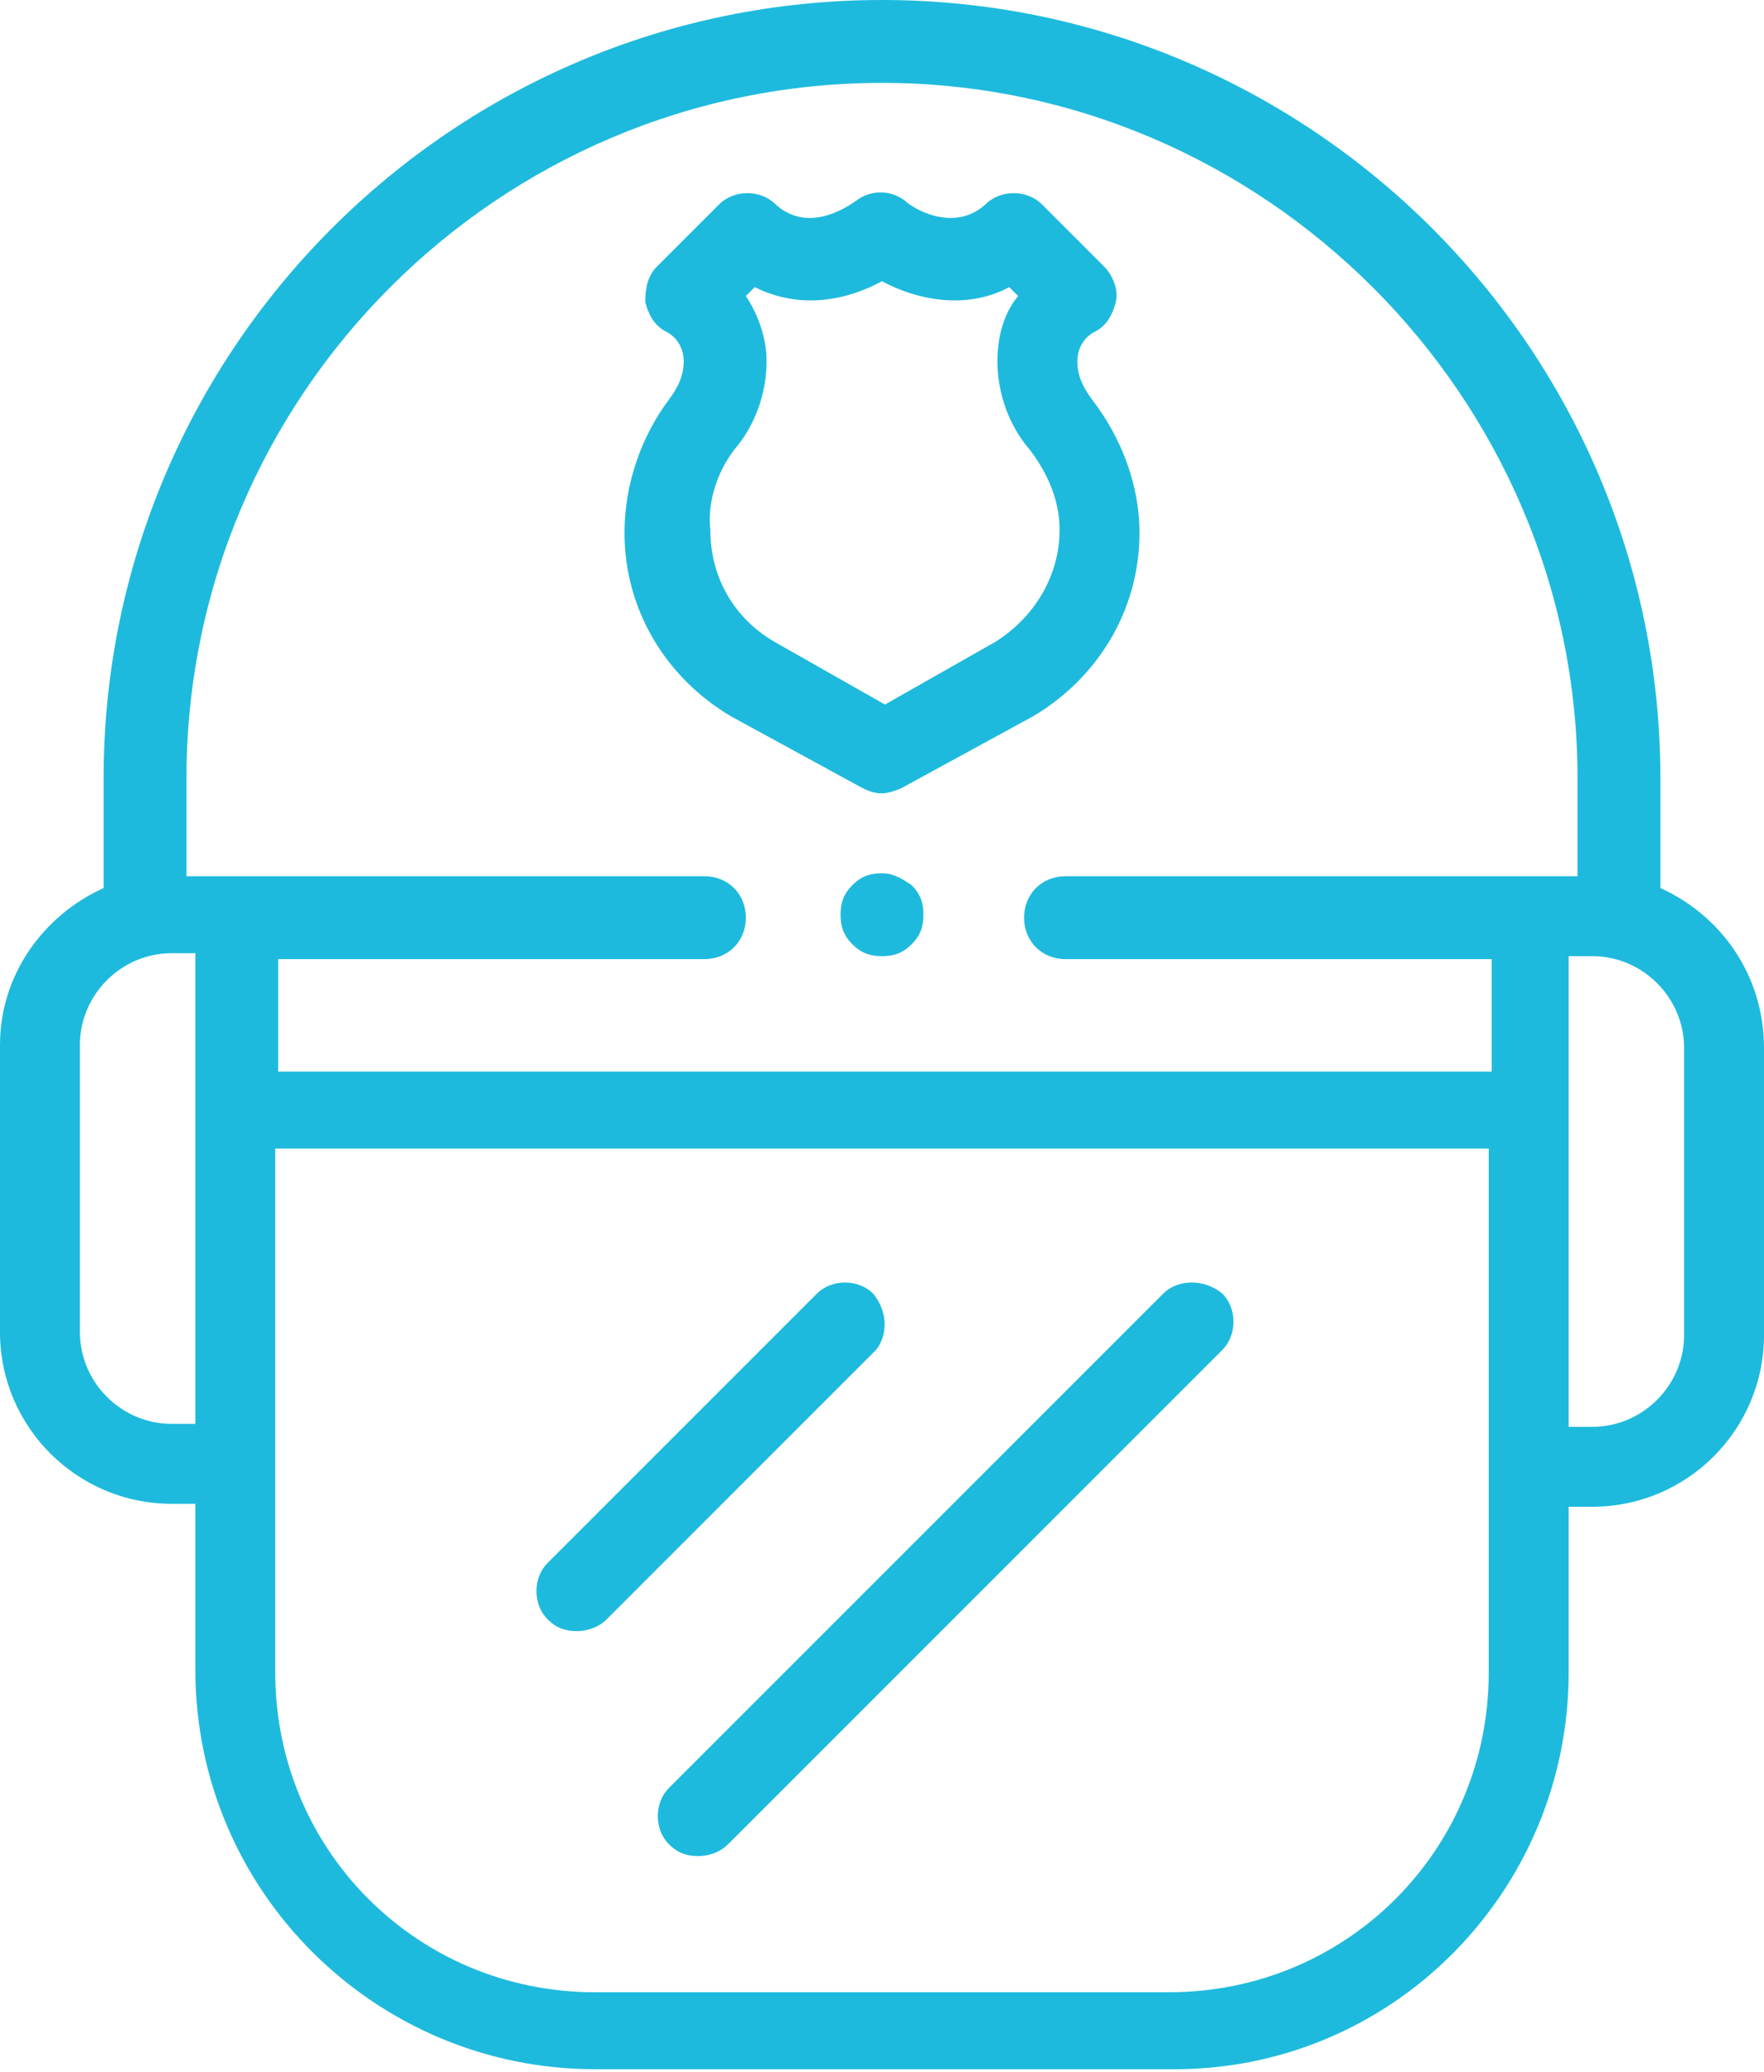
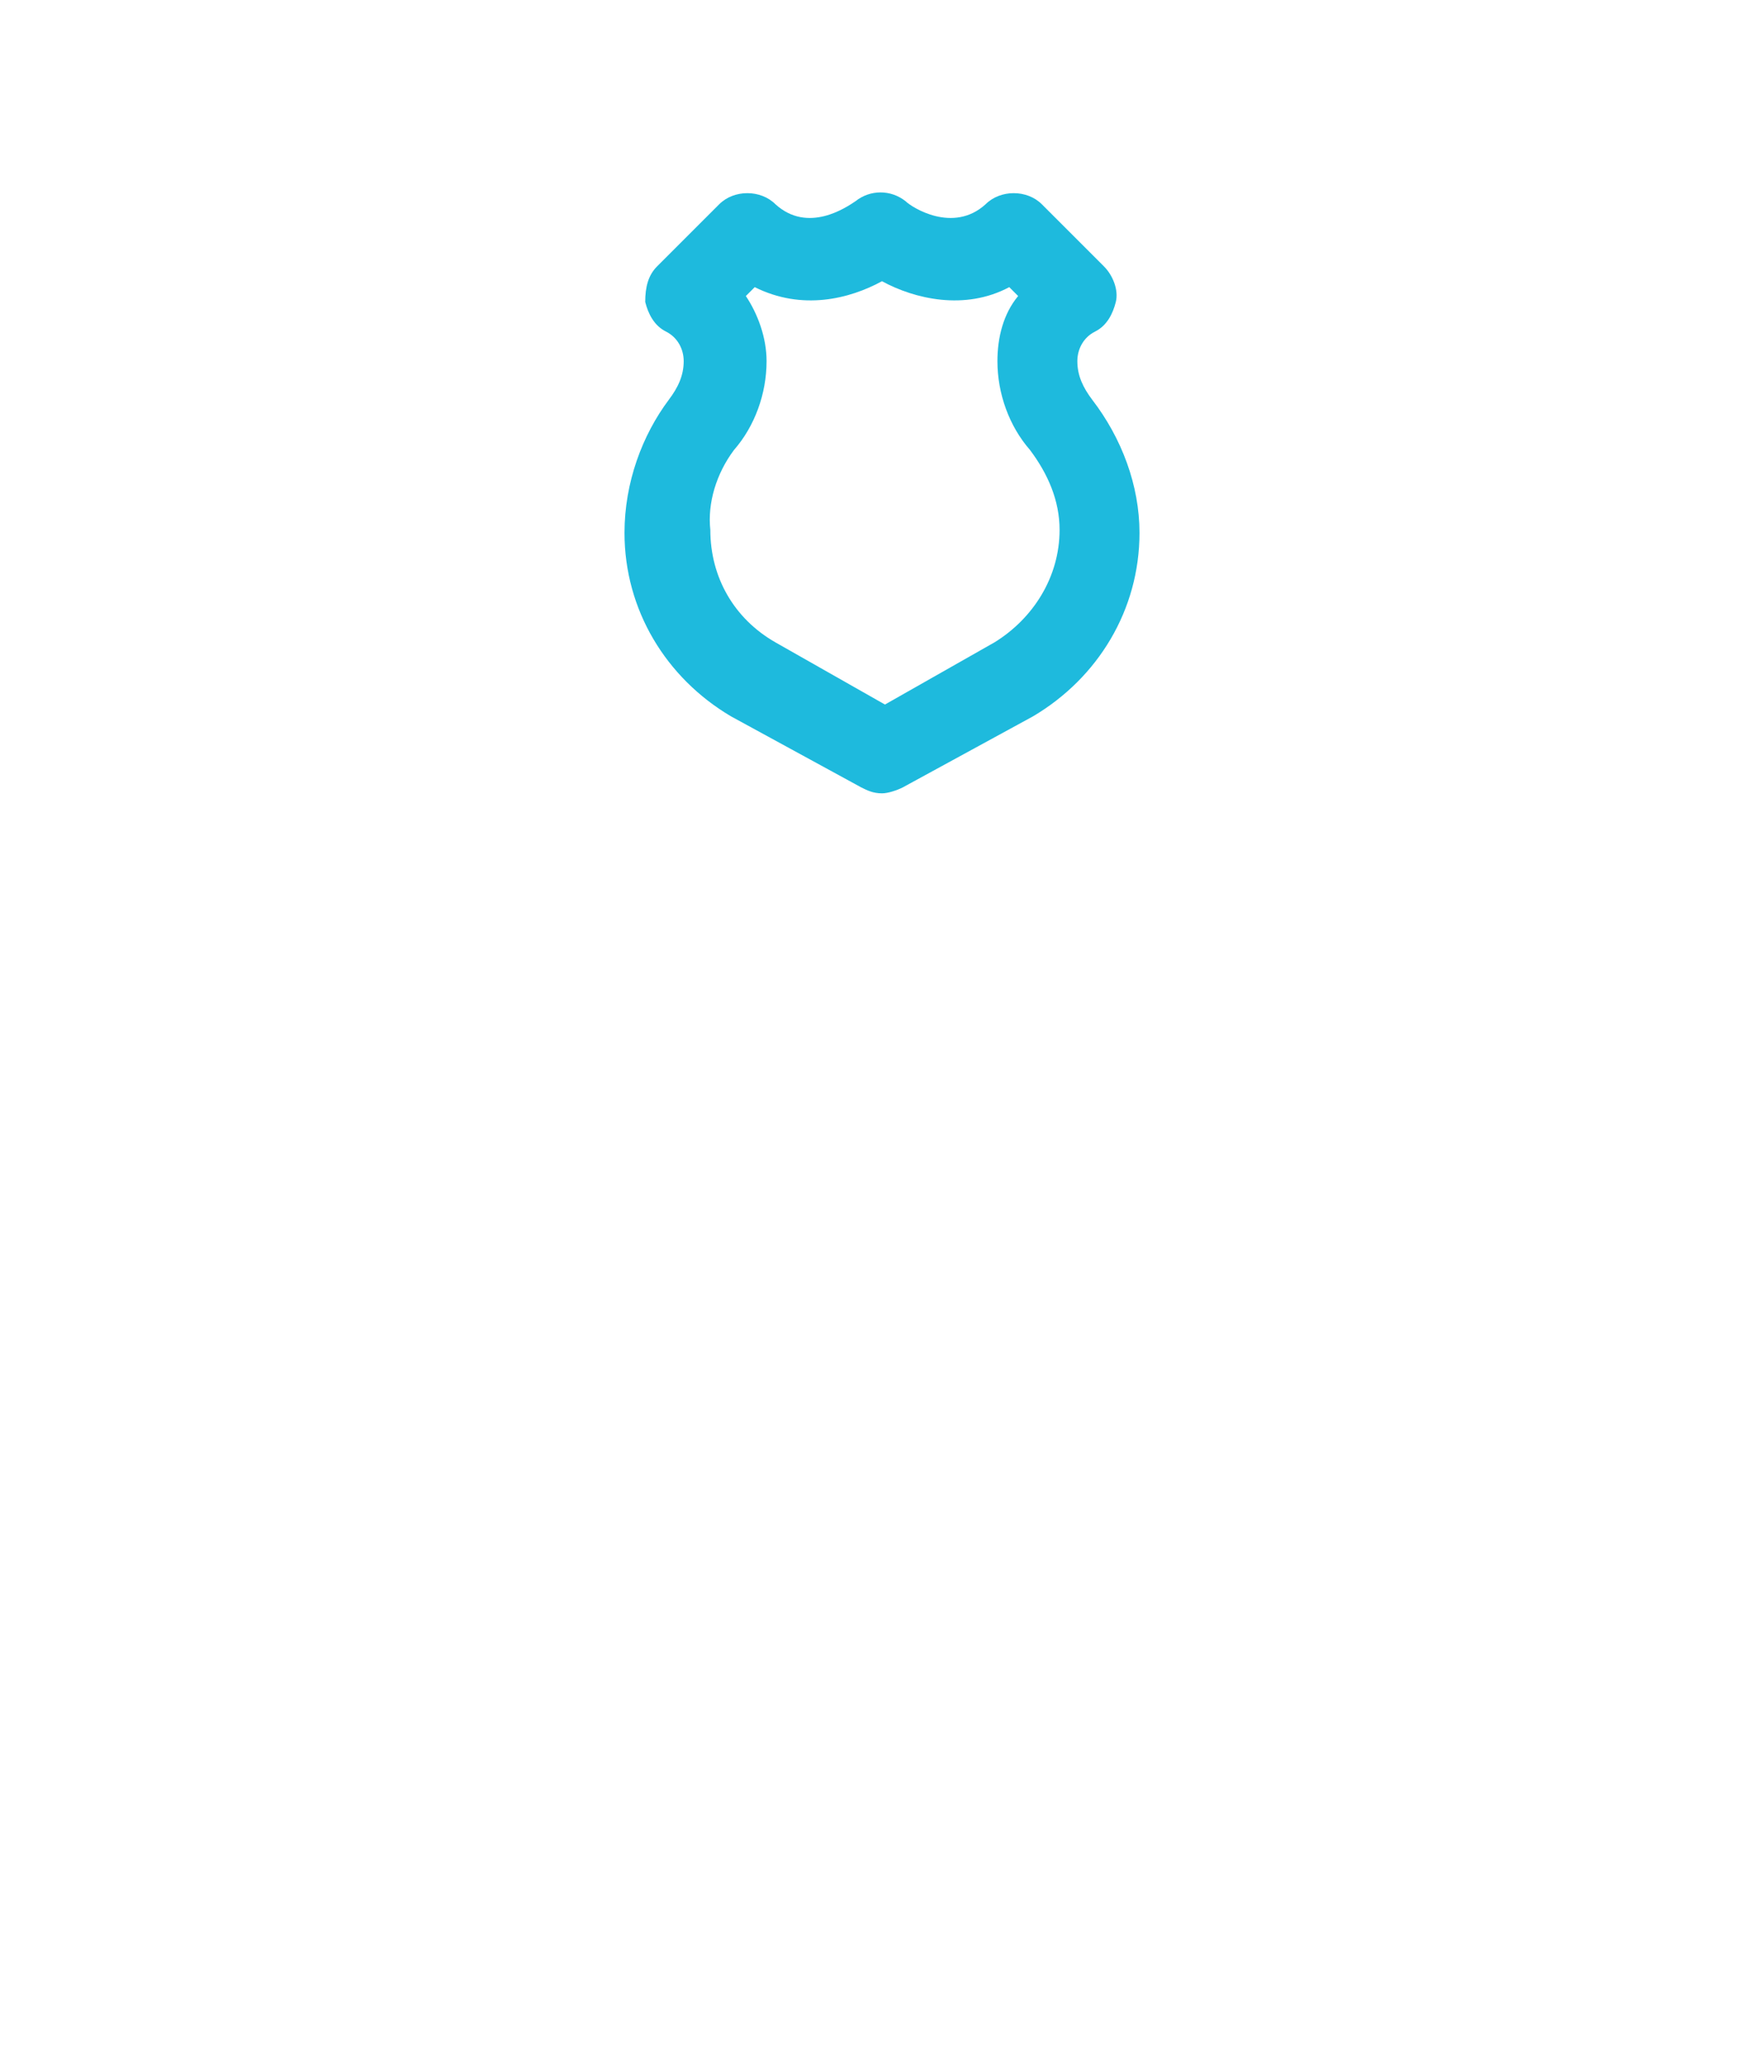
<svg xmlns="http://www.w3.org/2000/svg" version="1.1" id="Ebene_1" x="0px" y="0px" viewBox="0 0 59.6 70" style="enable-background:new 0 0 59.6 70;" xml:space="preserve">
  <g>
-     <path style="fill:#1EBADD;" d="M29.8,29.5c-0.4,0-0.7,0.1-1,0.4c-0.3,0.3-0.4,0.6-0.4,1s0.1,0.7,0.4,1c0.3,0.3,0.6,0.4,1,0.4   c0.4,0,0.7-0.1,1-0.4c0.3-0.3,0.4-0.6,0.4-1s-0.1-0.7-0.4-1C30.5,29.7,30.2,29.5,29.8,29.5L29.8,29.5z M29.8,29.5" />
-     <path style="fill:#1EBADD;" d="M56.1,30v-3.7C56.1,11.8,44.3,0,29.8,0C15.3,0,3.5,11.8,3.5,26.3V30C1.5,30.9,0,32.9,0,35.3v9.7   c0,3.2,2.6,5.8,5.8,5.8h0.8v5.6c0,7.5,6.1,13.5,13.5,13.5h19.4C47,70,53,63.9,53,56.5v-5.6h0.8c3.2,0,5.8-2.6,5.8-5.8v-9.7   C59.6,32.9,58.1,30.9,56.1,30L56.1,30z M6.3,26.3c0-13,10.6-23.5,23.5-23.5s23.5,10.6,23.5,23.5v3.3H36c-0.8,0-1.4,0.6-1.4,1.4   c0,0.8,0.6,1.4,1.4,1.4h14.4v3.8h-41v-3.8h14.4c0.8,0,1.4-0.6,1.4-1.4c0-0.8-0.6-1.4-1.4-1.4H6.3V26.3z M5.8,48.1   c-1.7,0-3.1-1.4-3.1-3.1v-9.7c0-1.7,1.4-3.1,3.1-3.1h0.8v15.9H5.8z M50.3,56.5c0,6-4.8,10.8-10.8,10.8H20.1   c-6,0-10.8-4.8-10.8-10.8V38.8h41V56.5z M56.9,45.1c0,1.7-1.4,3.1-3.1,3.1H53V32.3h0.8c1.7,0,3.1,1.4,3.1,3.1V45.1z M56.9,45.1" />
    <path style="fill:#1EBADD;" d="M21.1,18c0,2.6,1.4,4.9,3.6,6.2l4.4,2.4c0.2,0.1,0.4,0.2,0.7,0.2c0.2,0,0.5-0.1,0.7-0.2l4.4-2.4   c2.2-1.3,3.6-3.6,3.6-6.2c0-1.6-0.6-3.2-1.6-4.5c-0.3-0.4-0.5-0.8-0.5-1.3c0-0.4,0.2-0.8,0.6-1c0.4-0.2,0.6-0.6,0.7-1   c0.1-0.4-0.1-0.9-0.4-1.2l-2.1-2.1c-0.5-0.5-1.4-0.5-1.9,0c-1.1,1-2.5,0.1-2.7-0.1c-0.5-0.4-1.2-0.4-1.7,0   c-0.3,0.2-1.6,1.1-2.7,0.1c-0.5-0.5-1.4-0.5-1.9,0L22.2,9c-0.3,0.3-0.4,0.7-0.4,1.2c0.1,0.4,0.3,0.8,0.7,1c0.4,0.2,0.6,0.6,0.6,1   c0,0.5-0.2,0.9-0.5,1.3C21.7,14.7,21.1,16.3,21.1,18L21.1,18z M24.8,15.2c0.7-0.8,1.1-1.9,1.1-3c0-0.8-0.3-1.6-0.7-2.2l0.3-0.3   c1.6,0.8,3.2,0.4,4.3-0.2c1.1,0.6,2.8,1,4.3,0.2l0.3,0.3c-0.5,0.6-0.7,1.4-0.7,2.2c0,1.1,0.4,2.2,1.1,3c0.6,0.8,1,1.7,1,2.7   c0,1.6-0.9,3-2.2,3.8l-3.7,2.1l-3.7-2.1c-1.4-0.8-2.2-2.2-2.2-3.8C23.9,17,24.2,16,24.8,15.2L24.8,15.2z M24.8,15.2" />
-     <path style="fill:#1EBADD;" d="M39.3,43.7L22.6,60.4c-0.5,0.5-0.5,1.4,0,1.9c0.3,0.3,0.6,0.4,1,0.4c0.3,0,0.7-0.1,1-0.4l16.7-16.7   c0.5-0.5,0.5-1.4,0-1.9C40.7,43.2,39.8,43.2,39.3,43.7L39.3,43.7z M39.3,43.7" />
-     <path style="fill:#1EBADD;" d="M29.5,43.7c-0.5-0.5-1.4-0.5-1.9,0l-9.1,9.1c-0.5,0.5-0.5,1.4,0,1.9c0.3,0.3,0.6,0.4,1,0.4   c0.3,0,0.7-0.1,1-0.4l9.1-9.1C30,45.1,30,44.3,29.5,43.7L29.5,43.7z M29.5,43.7" />
  </g>
</svg>